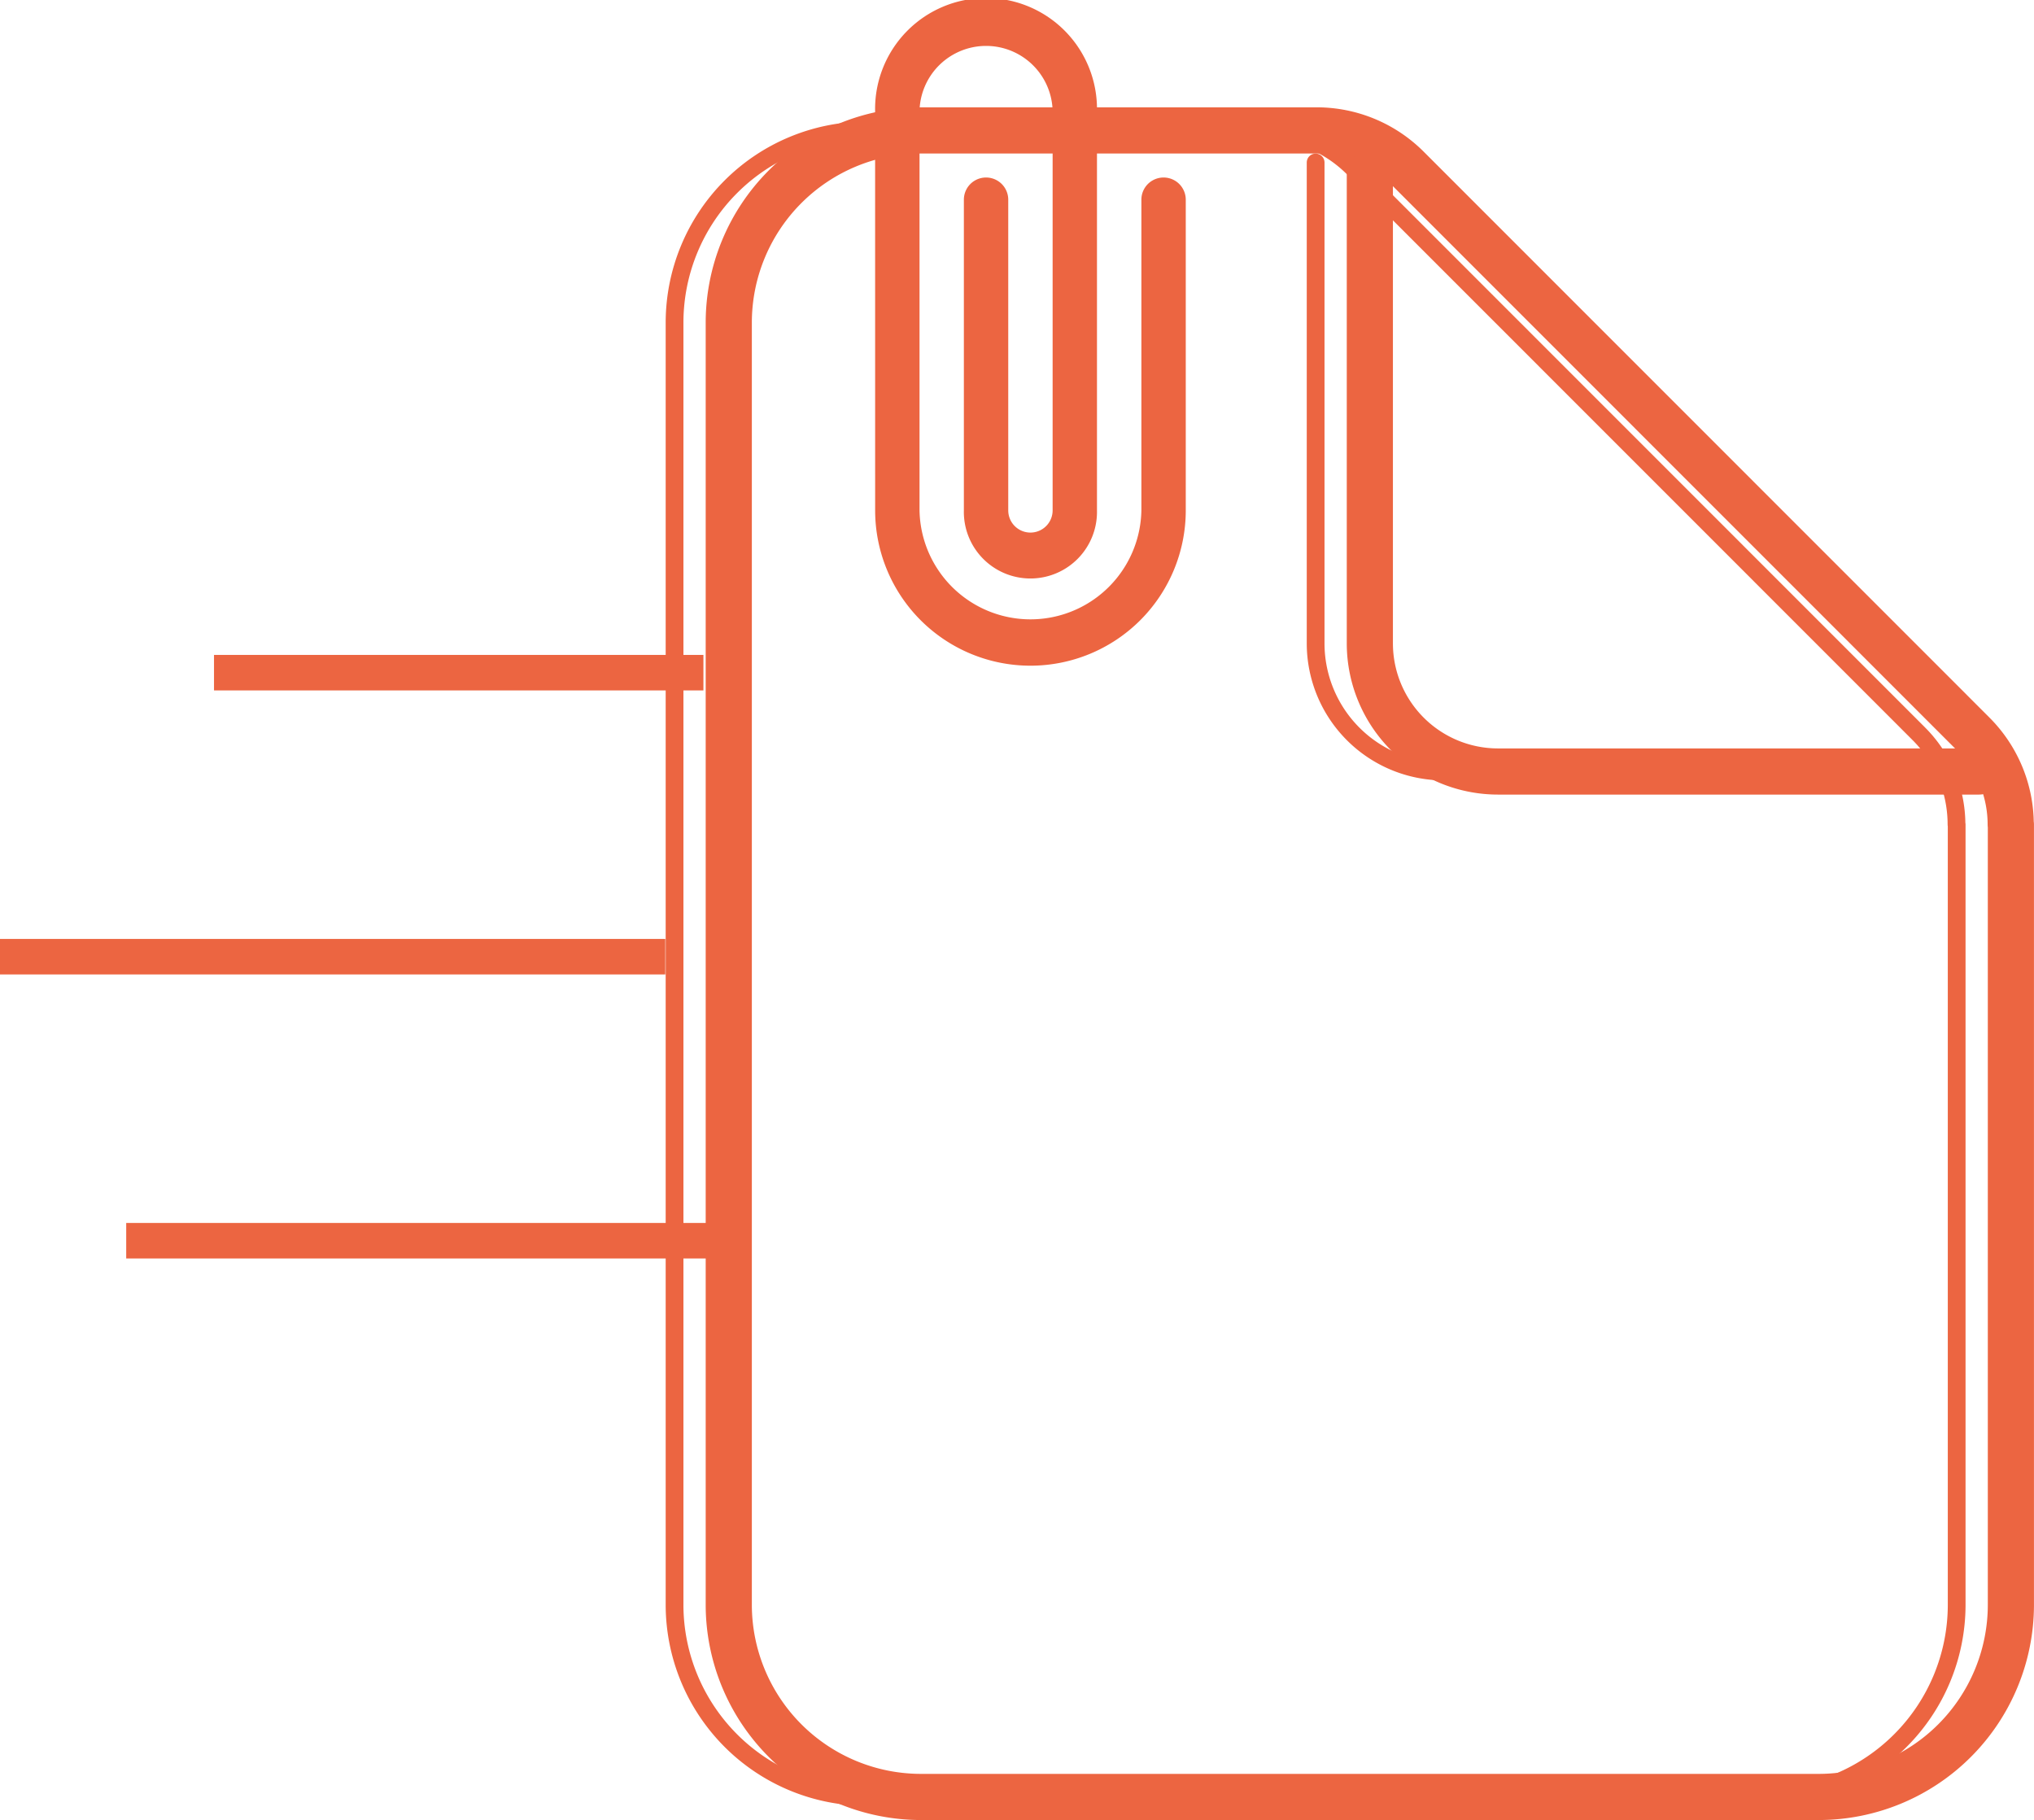
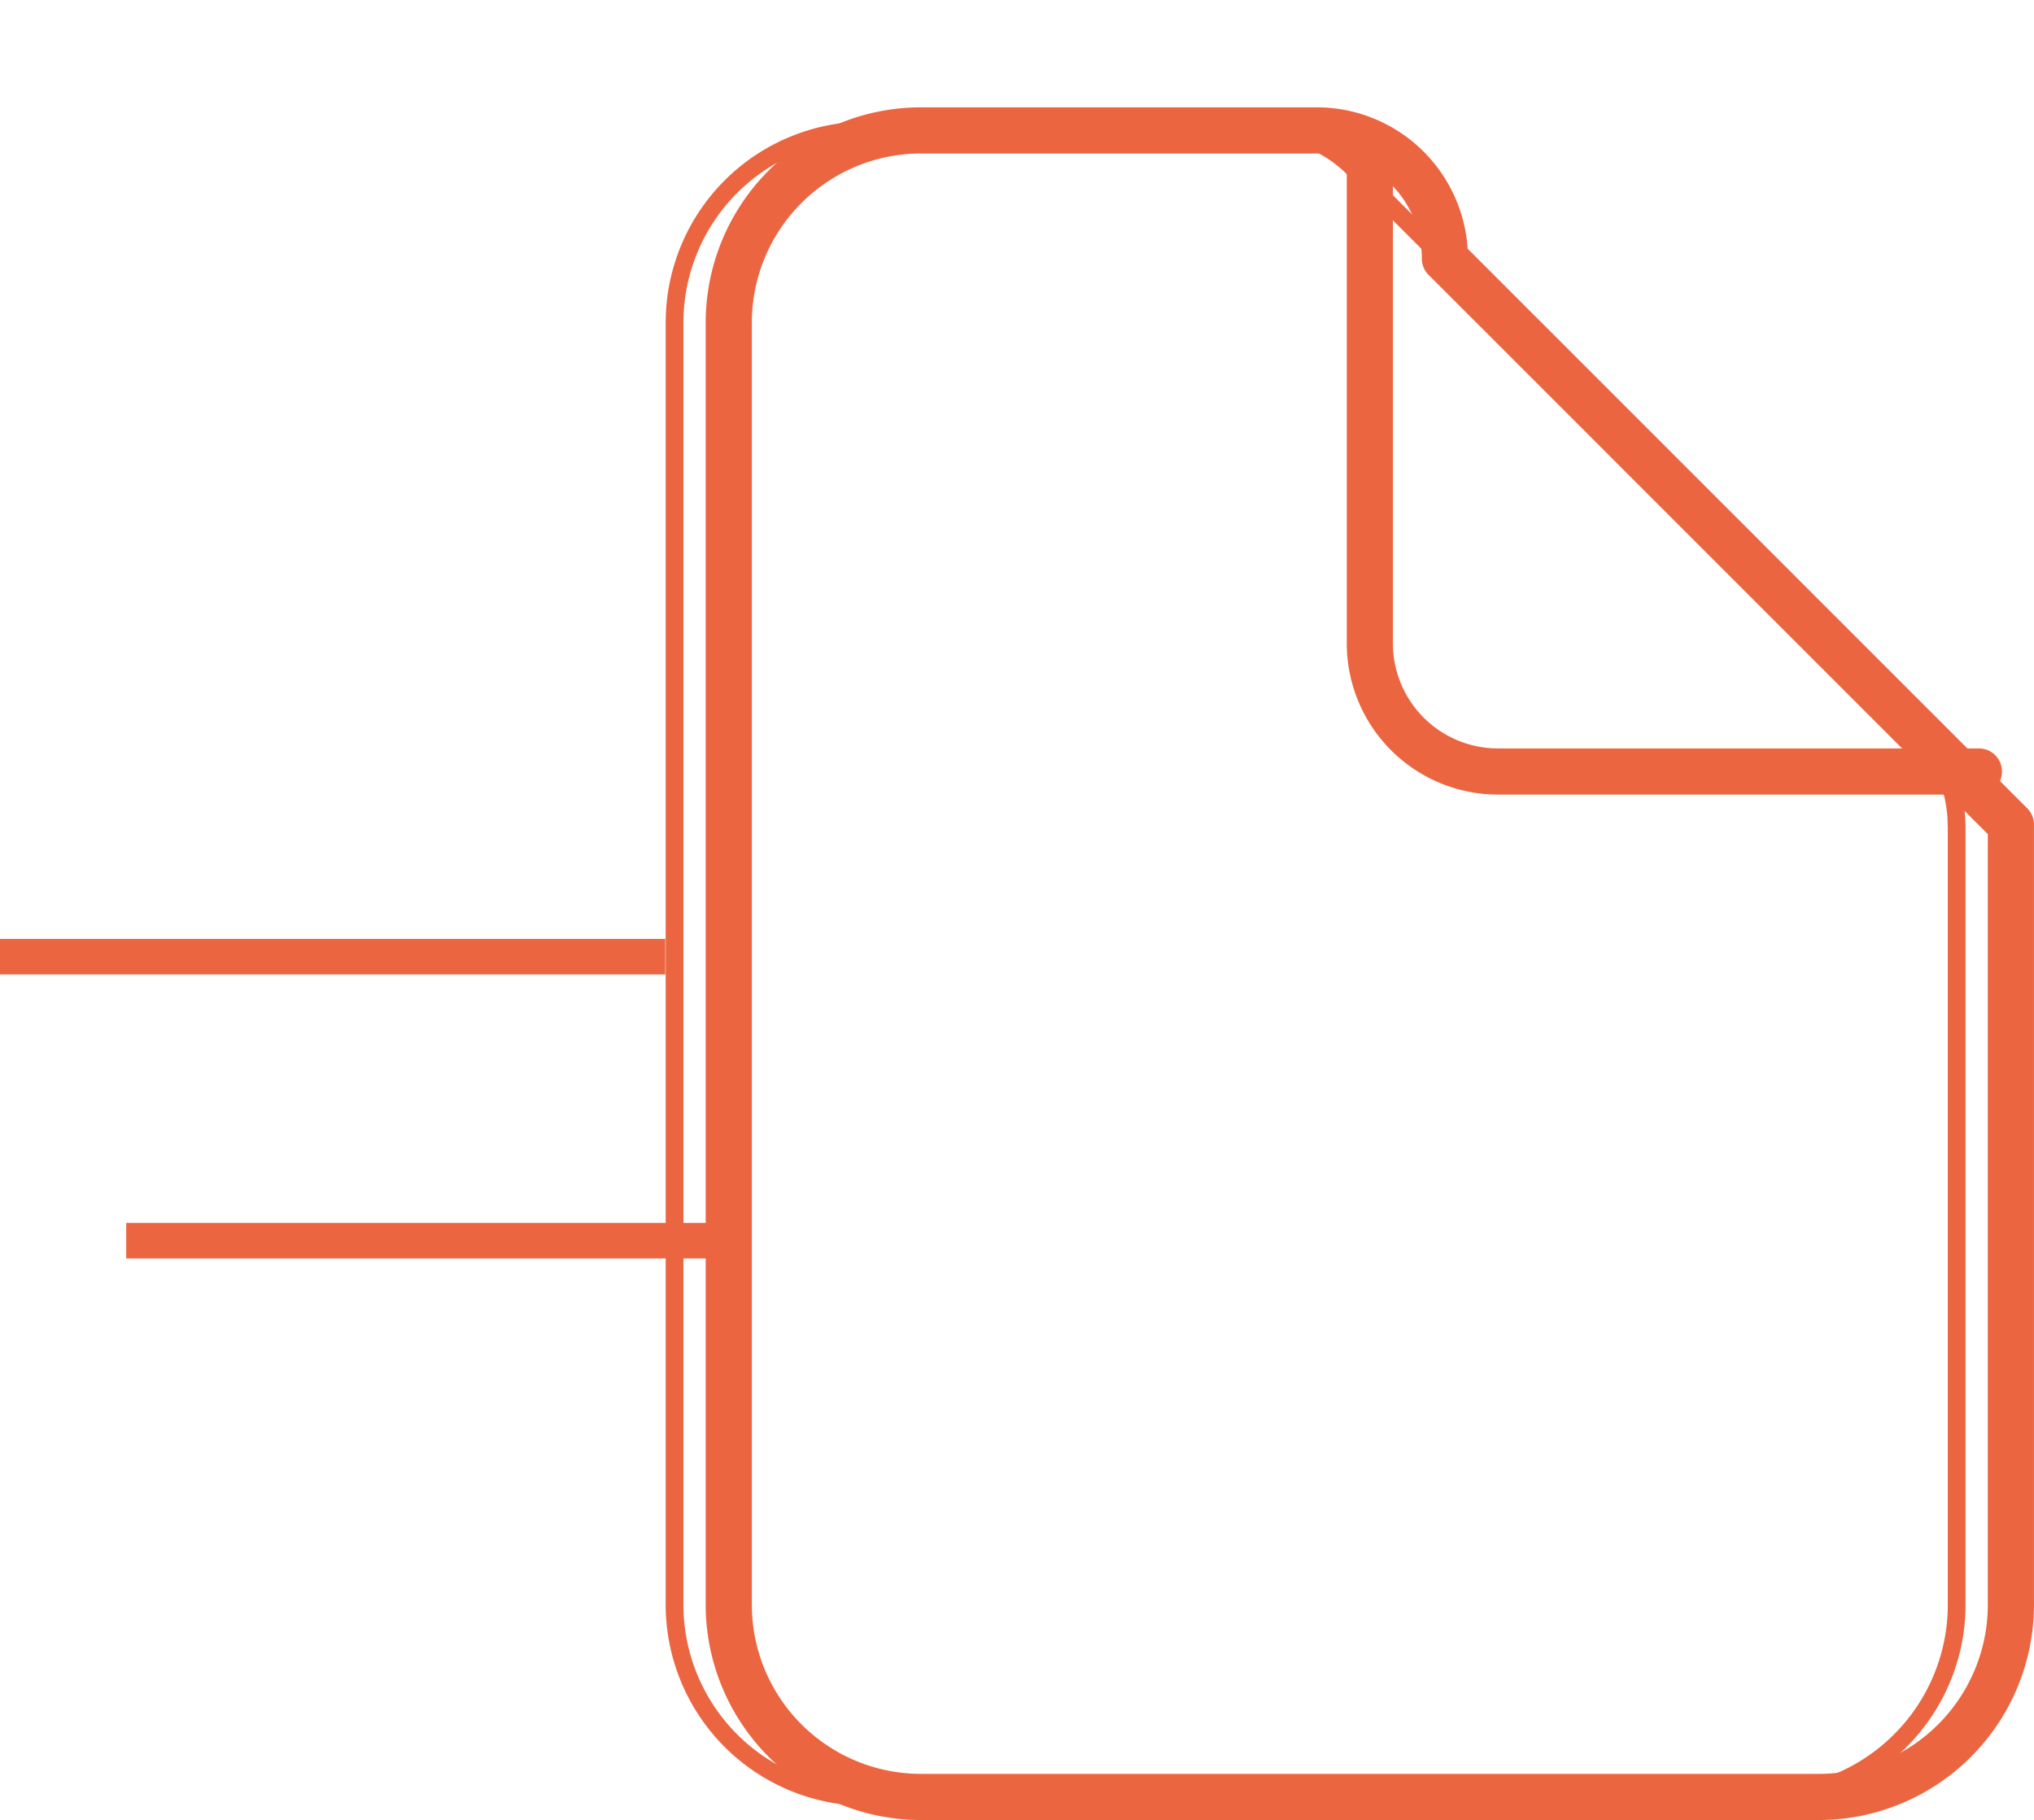
<svg xmlns="http://www.w3.org/2000/svg" width="57.291" height="51.27" viewBox="0 0 57.291 51.27">
  <g id="Group_12554" data-name="Group 12554" transform="translate(20432 4663.761)">
    <g id="Group_72451" data-name="Group 72451" transform="translate(-12465.002 13391.144)">
      <g id="paperclip" transform="translate(-7942.349 -18054.904)">
-         <path id="Path_88617" data-name="Path 88617" d="M10.125,4.249a3.125,3.125,0,1,1,6.249,0V15.5a1.875,1.875,0,1,1-3.749,0V6.749a.625.625,0,0,1,1.25,0V15.5a.625.625,0,0,0,1.25,0V4.249a1.875,1.875,0,0,0-3.749,0V15.5a3.125,3.125,0,0,0,6.249,0V6.749a.625.625,0,0,1,1.25,0V15.5a4.374,4.374,0,1,1-8.749,0Z" transform="translate(-10.125 -1.125)" fill="#ec6541" fill-rule="evenodd" />
-       </g>
+         </g>
      <g id="document-outline" transform="translate(-7946.471 -18051.232)">
-         <path id="Path_88618" data-name="Path 88618" d="M42.863,22.928V44.9a5.417,5.417,0,0,1-5.417,5.417H12.167A5.417,5.417,0,0,1,6.75,44.905V8.792a5.417,5.417,0,0,1,5.417-5.417H23.311a3.611,3.611,0,0,1,2.552,1.058L41.8,20.374a3.611,3.611,0,0,1,1.058,2.552Z" transform="translate(-6.75 -3.375)" fill="none" stroke="#ec6541" stroke-linejoin="round" stroke-width="1.3" />
+         <path id="Path_88618" data-name="Path 88618" d="M42.863,22.928V44.9a5.417,5.417,0,0,1-5.417,5.417H12.167A5.417,5.417,0,0,1,6.75,44.905V8.792a5.417,5.417,0,0,1,5.417-5.417H23.311a3.611,3.611,0,0,1,2.552,1.058a3.611,3.611,0,0,1,1.058,2.552Z" transform="translate(-6.75 -3.375)" fill="none" stroke="#ec6541" stroke-linejoin="round" stroke-width="1.3" />
        <path id="Path_88619" data-name="Path 88619" d="M18,3.938V17.481a3.611,3.611,0,0,0,3.611,3.611H35.155" transform="translate(0.057 -3.034)" fill="none" stroke="#ec6541" stroke-linecap="round" stroke-linejoin="round" stroke-width="1.3" />
      </g>
      <g id="document-outline-2" data-name="document-outline" transform="translate(-7947.998 -18051.232)">
        <path id="Path_88618-2" data-name="Path 88618" d="M42.863,22.928V44.9a5.417,5.417,0,0,1-5.417,5.417H12.167A5.417,5.417,0,0,1,6.75,44.905V8.792a5.417,5.417,0,0,1,5.417-5.417H23.311a3.611,3.611,0,0,1,2.552,1.058L41.8,20.374a3.611,3.611,0,0,1,1.058,2.552Z" transform="translate(-6.75 -3.375)" fill="none" stroke="#ec6541" stroke-linejoin="round" stroke-width="0.5" />
-         <path id="Path_88619-2" data-name="Path 88619" d="M18,3.938V17.481a3.611,3.611,0,0,0,3.611,3.611H35.155" transform="translate(0.057 -3.034)" fill="none" stroke="#ec6541" stroke-linecap="round" stroke-linejoin="round" stroke-width="0.5" />
      </g>
    </g>
-     <path id="Path_88614" data-name="Path 88614" d="M-6468.046-18054.314h-13.785" transform="translate(-13944.141 13409.5)" fill="none" stroke="#ec6541" stroke-width="1" />
    <path id="Path_88615" data-name="Path 88615" d="M-6463.093-18054.314h-18.739" transform="translate(-13950.168 13417.5)" fill="none" stroke="#ec6541" stroke-width="1" />
    <path id="Path_88616" data-name="Path 88616" d="M-6464.409-18054.314h-17.423" transform="translate(-13946.613 13425.5)" fill="none" stroke="#ec6541" stroke-width="1" />
  </g>
</svg>